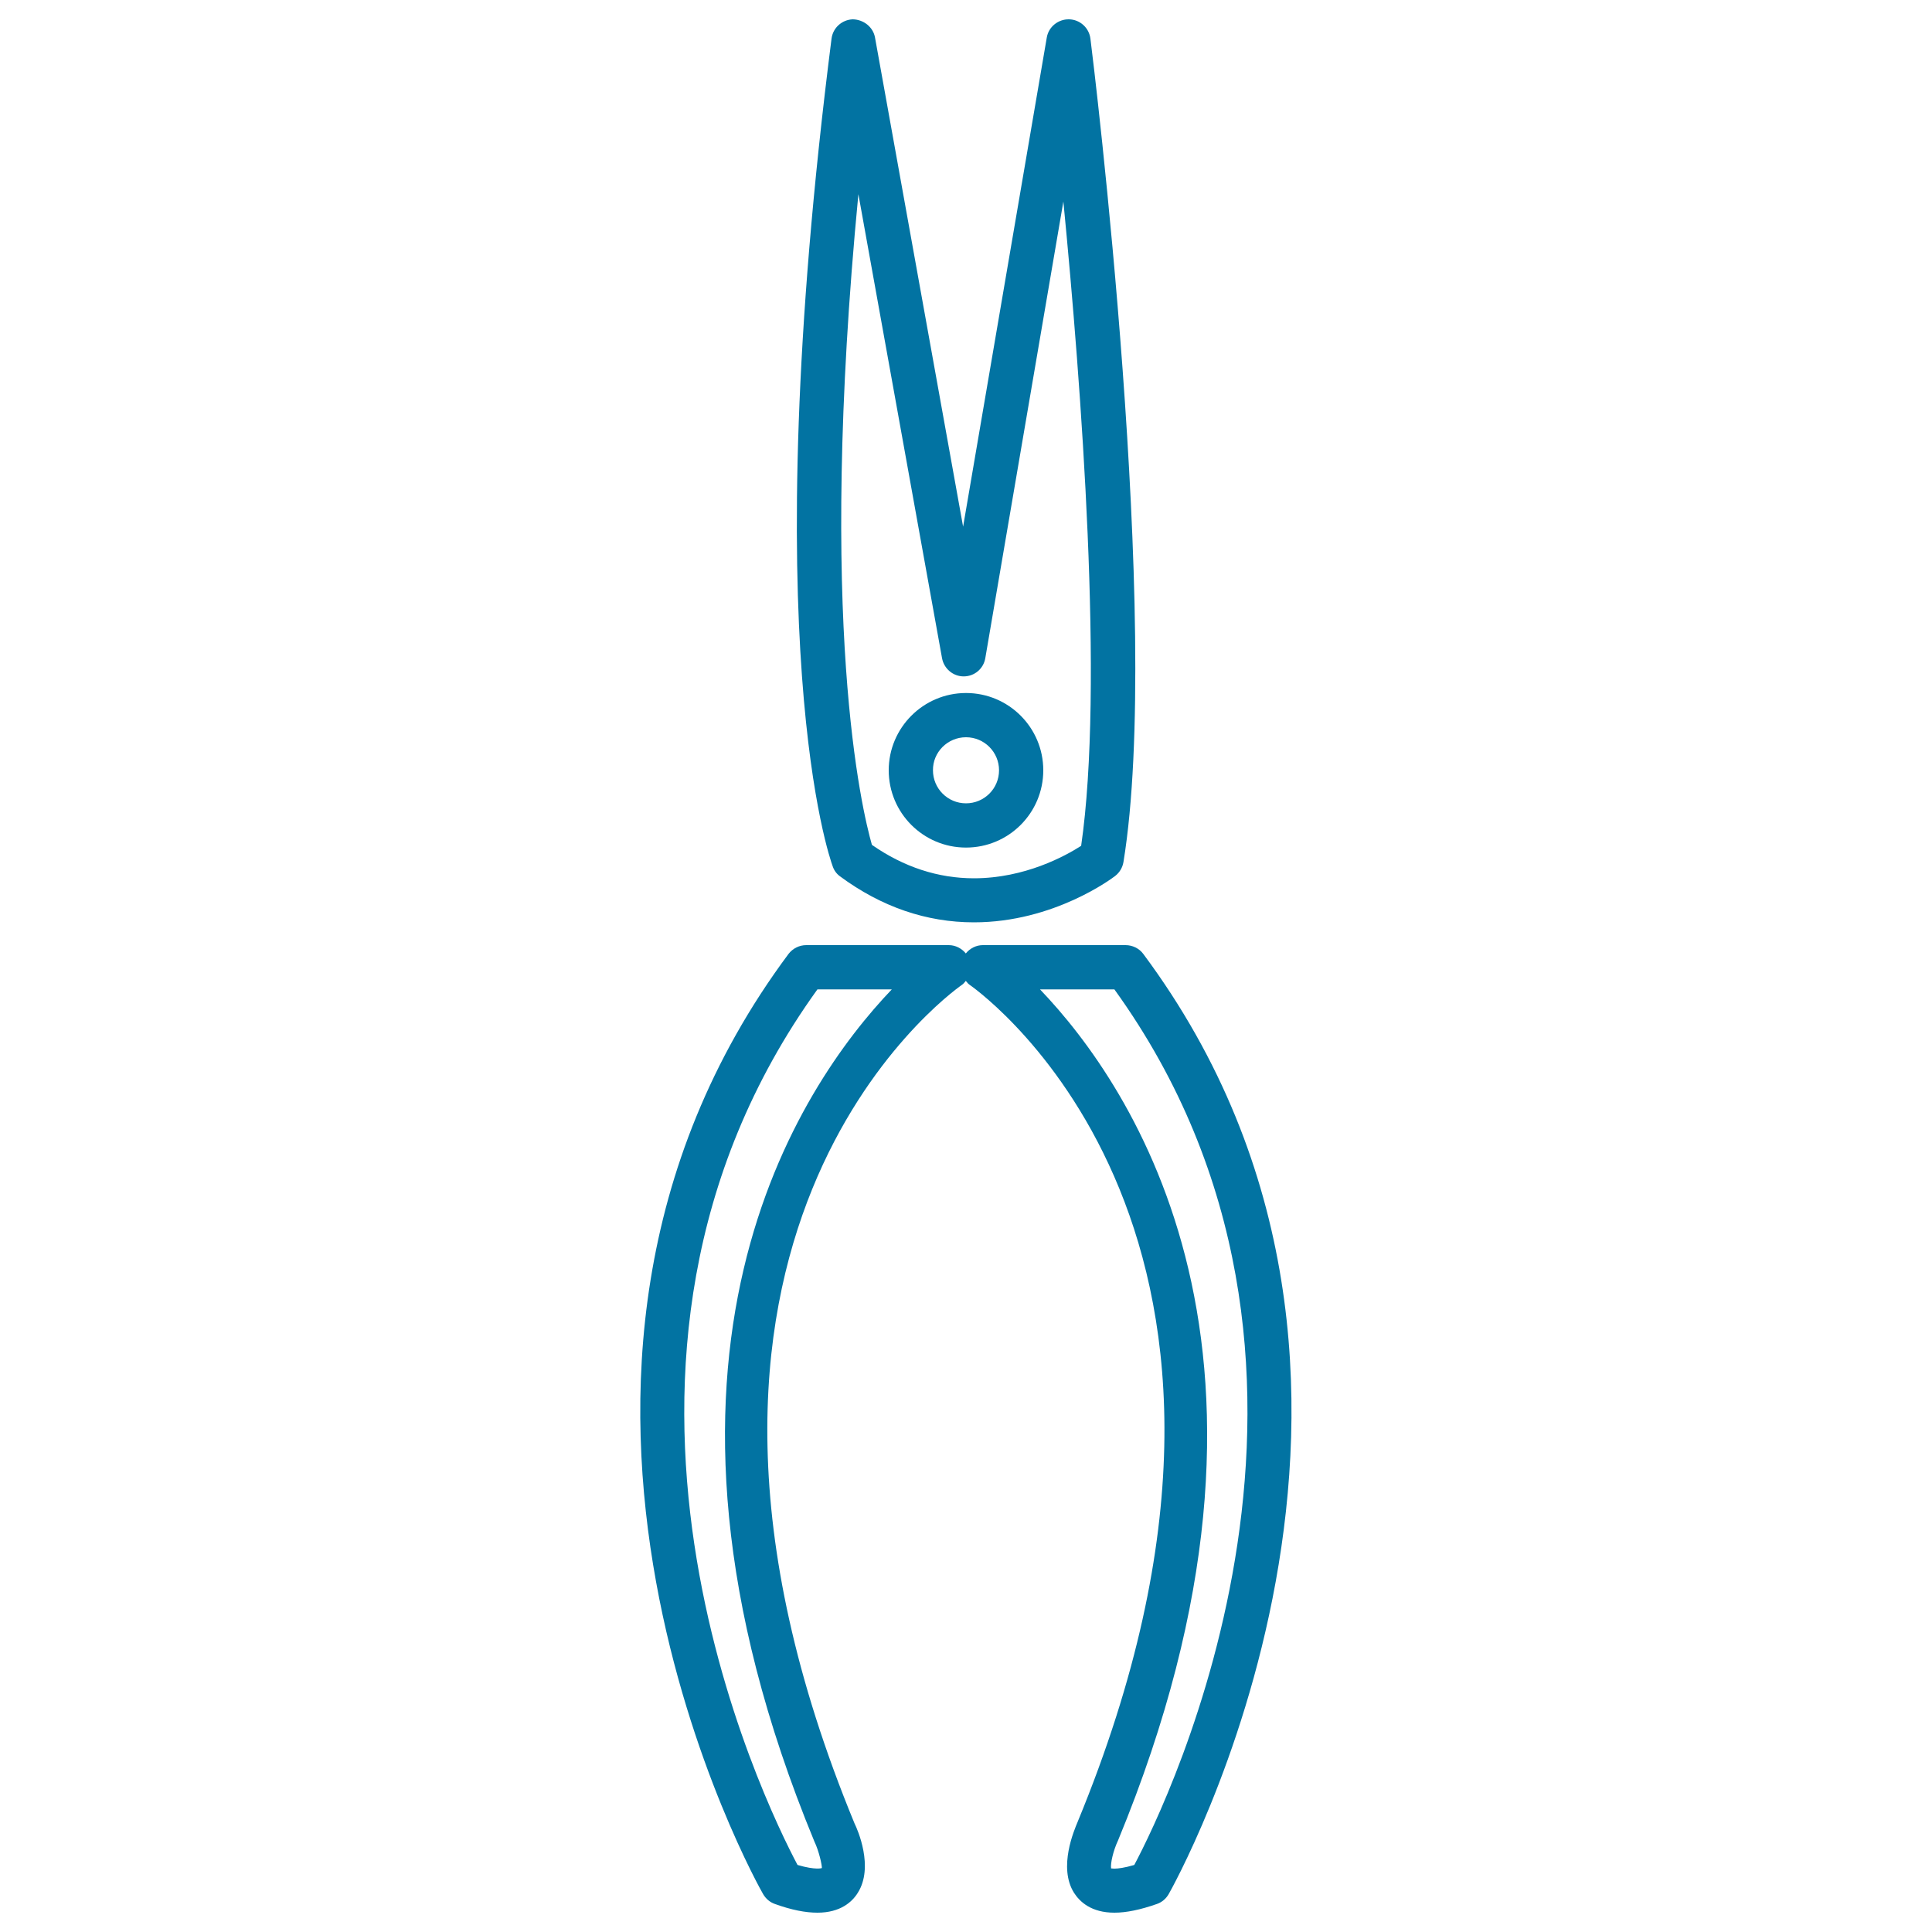
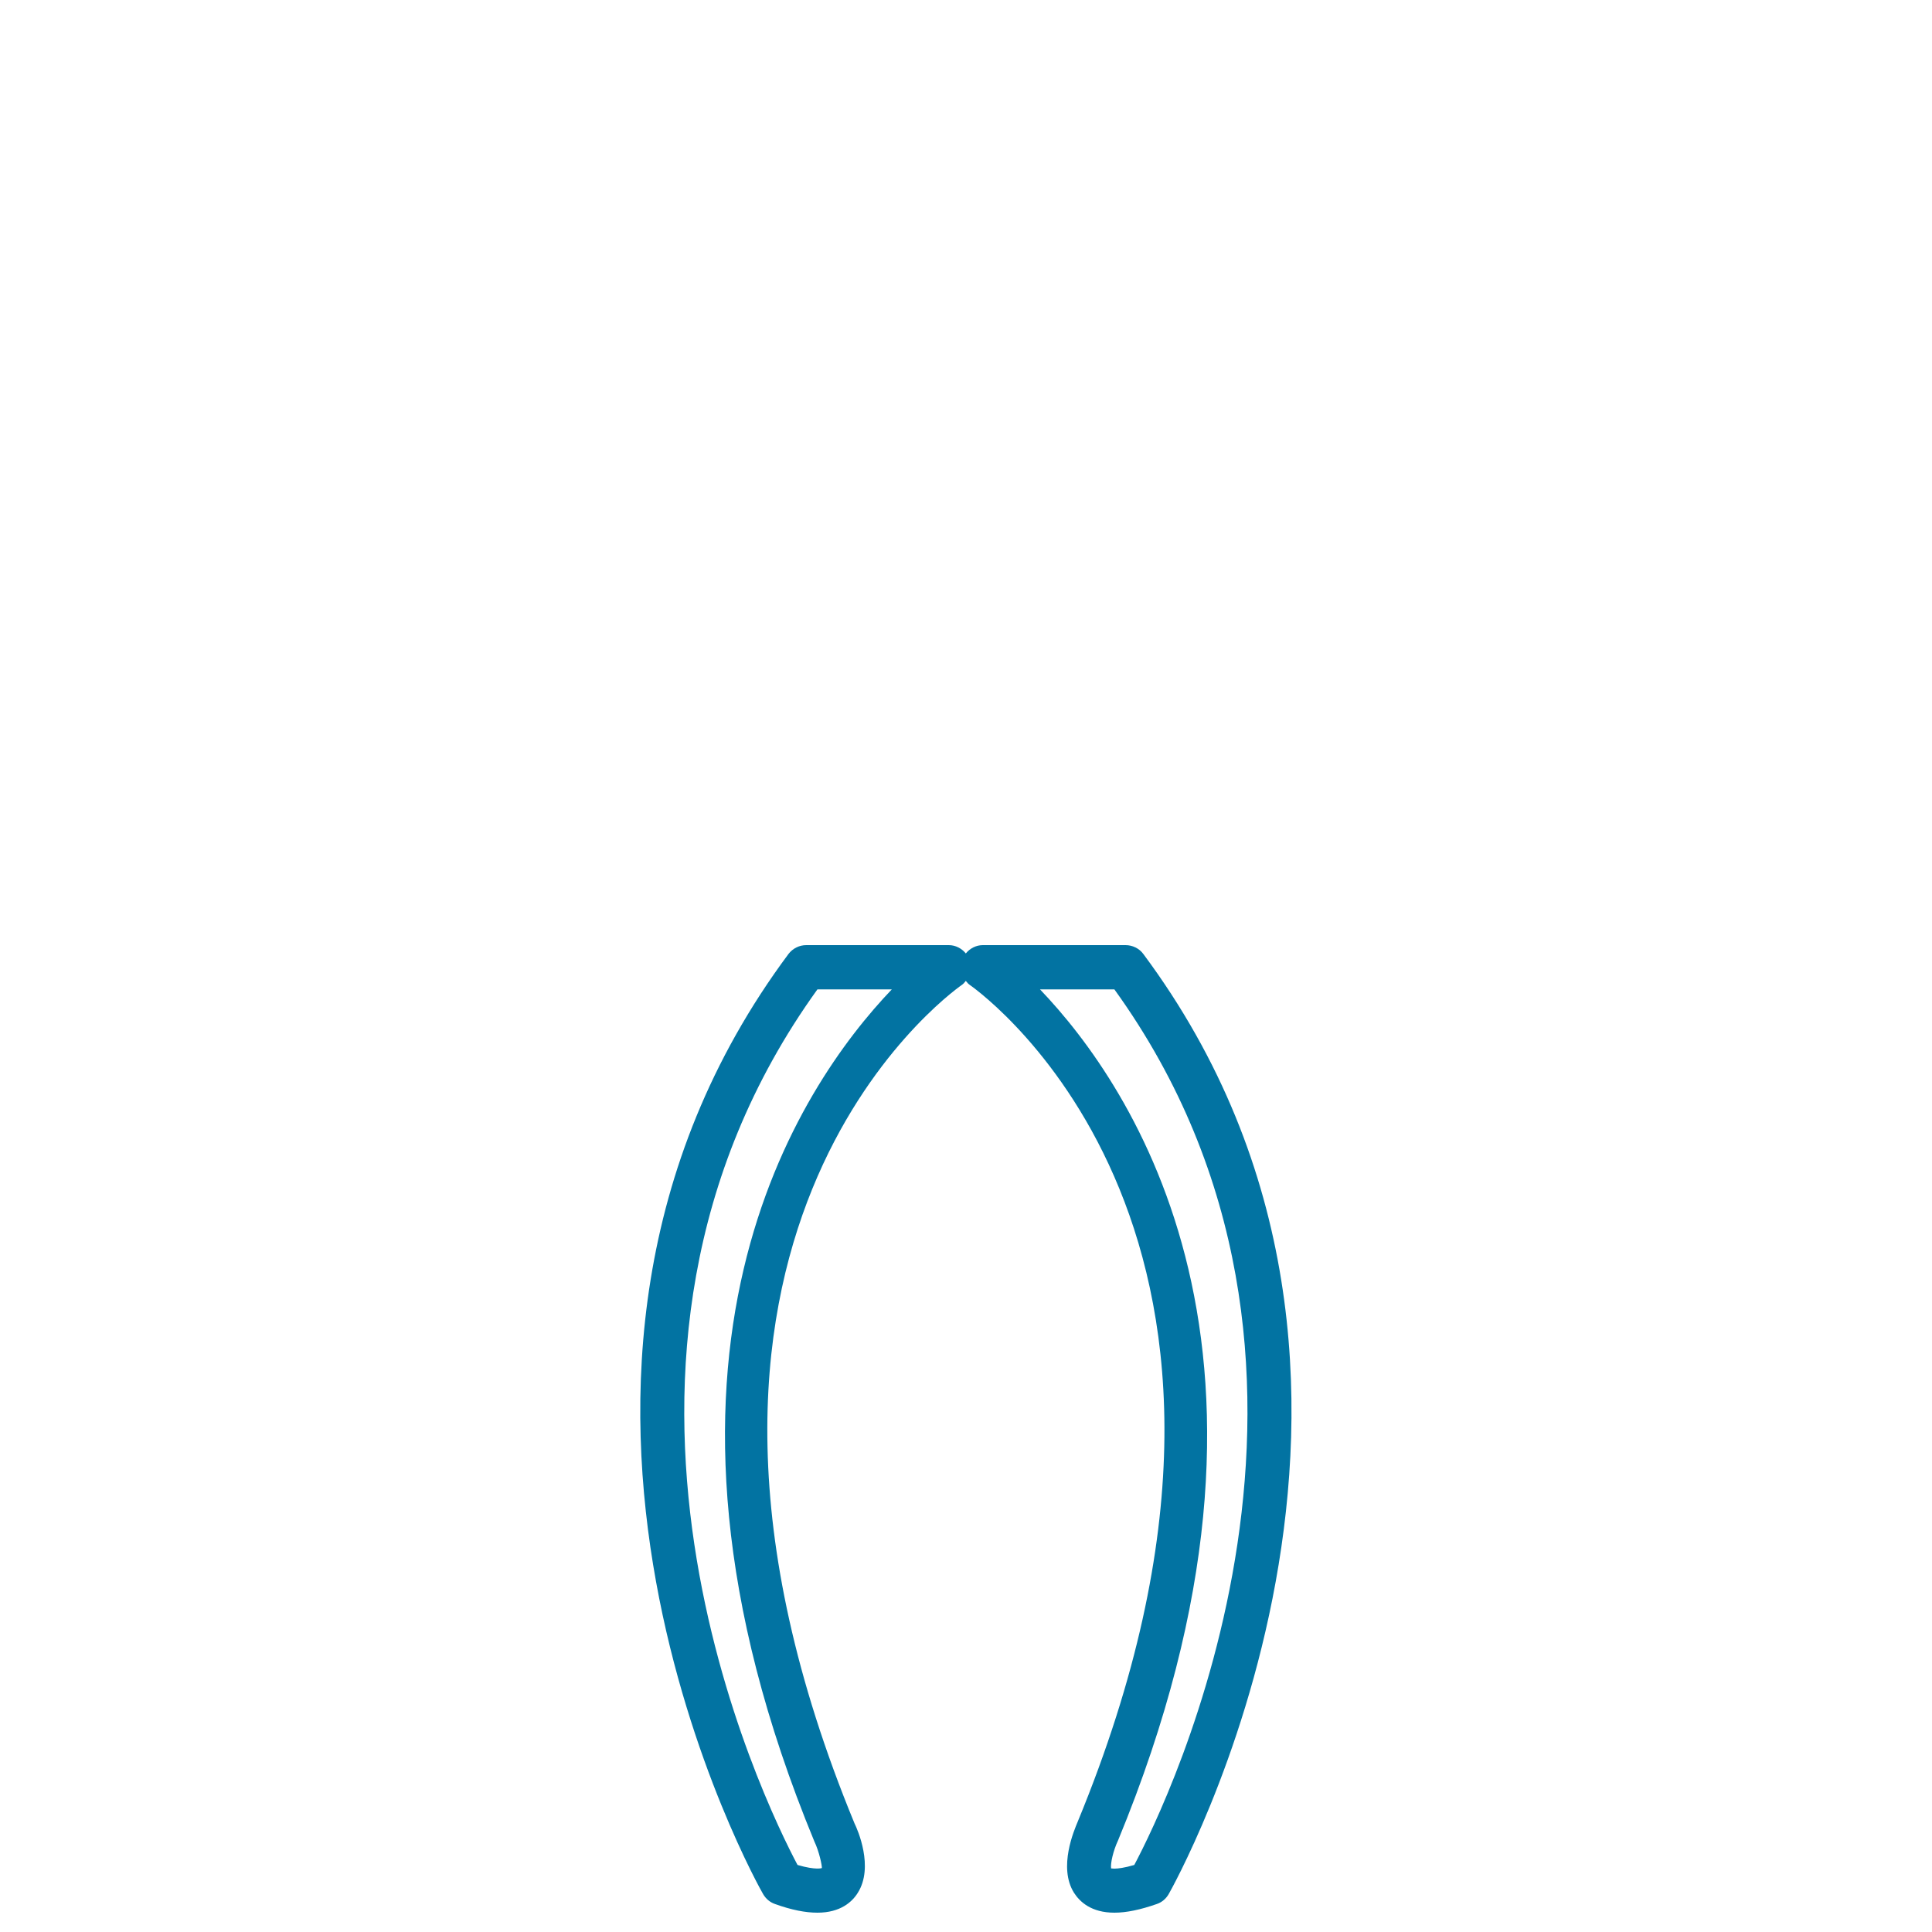
<svg xmlns="http://www.w3.org/2000/svg" viewBox="0 0 1000 1000" style="fill:#0273a2">
  <title>Pincer Thin Shape With Points SVG icon</title>
  <g>
    <path d="M555.9,979.7c3,4.7,9,10.3,20.9,10.3l0,0c6.2,0,13.4-1.5,22-4.5c2.6-0.9,4.7-2.7,6.1-5.1c1.5-2.6,150.6-266.5-13.1-486.6c-2.1-2.9-5.6-4.6-9.2-4.6h-73.9c-3.5,0-6.7,1.7-8.8,4.3c-2.1-2.6-5.3-4.3-8.8-4.3h-73.8c-3.6,0-7,1.7-9.2,4.6c-163.7,220.1-14.7,484-13.1,486.6c1.4,2.4,3.5,4.2,6.1,5.1c8.6,3.1,15.8,4.5,22,4.5c11.9,0,18-5.6,20.9-10.3c8.4-13.3-0.1-32.7-1.7-35.9c-124.8-302.4,48-428.7,55.4-433.9c0.9-0.6,1.6-1.4,2.2-2.2c0.6,0.8,1.3,1.6,2.2,2.2c7.4,5.2,180.2,131.5,55.6,433.3C556.1,947.1,547.6,966.5,555.9,979.7z M421.5,953.1c2.5,5.2,4,12.5,3.9,13.8c0,0-3,1.2-12.6-1.6c-16.9-31.8-129-259.9,10.3-453.2h38.5C414.2,561.7,317.8,701.9,421.5,953.1z M578.7,952.6c103.5-250.7,7.1-390.9-40.4-440.5h38.5c139.2,193,27.2,421.4,10.3,453.2c-5.1,1.5-8.4,1.9-10.3,1.9l0,0c-0.7,0-1.2-0.1-1.5-0.1c-0.1,0-0.1,0-0.2,0C574.7,964.5,576.2,957.9,578.7,952.6z" />
-     <path d="M500,438.7c22.1,0,40-17.9,40-40c0-22.1-17.9-40-40-40c-22.1,0-40,18-40,40C460,420.8,477.9,438.7,500,438.7z M500,381.6c9.5,0,17.1,7.7,17.1,17.1c0,9.5-7.7,17.1-17.1,17.1c-9.5,0-17.1-7.7-17.1-17.1C482.8,389.3,490.5,381.6,500,381.6z" />
-     <path d="M434.8,453.6c21.4,15.8,44.7,23.8,69.3,23.8l0,0c41.5,0,71.8-23,73.1-24c2.3-1.8,3.8-4.3,4.3-7.2C601.6,323.2,566,32.4,564.4,20c-0.7-5.6-5.4-9.9-11.1-10c-5.6-0.1-10.6,3.9-11.5,9.5l-43.3,253.1L452.9,19.4c-1-5.5-6-9.3-11.5-9.4c-5.6,0.2-10.3,4.4-11,10c-39.9,313.6-1.1,423.8,0.6,428.4C431.7,450.5,433,452.3,434.8,453.6z M444.3,100.5l43.3,240.2c1,5.4,5.7,9.4,11.2,9.4c0,0,0,0,0,0c5.6,0,10.3-4,11.2-9.5l40.4-236.3c9.3,95.7,21.1,251.6,9.2,333.5c-8.1,5.2-29.1,16.8-55.5,16.8c-18.5,0-36.3-5.8-52.8-17.3C446.2,419.4,422.9,323.1,444.3,100.5z" />
  </g>
</svg>